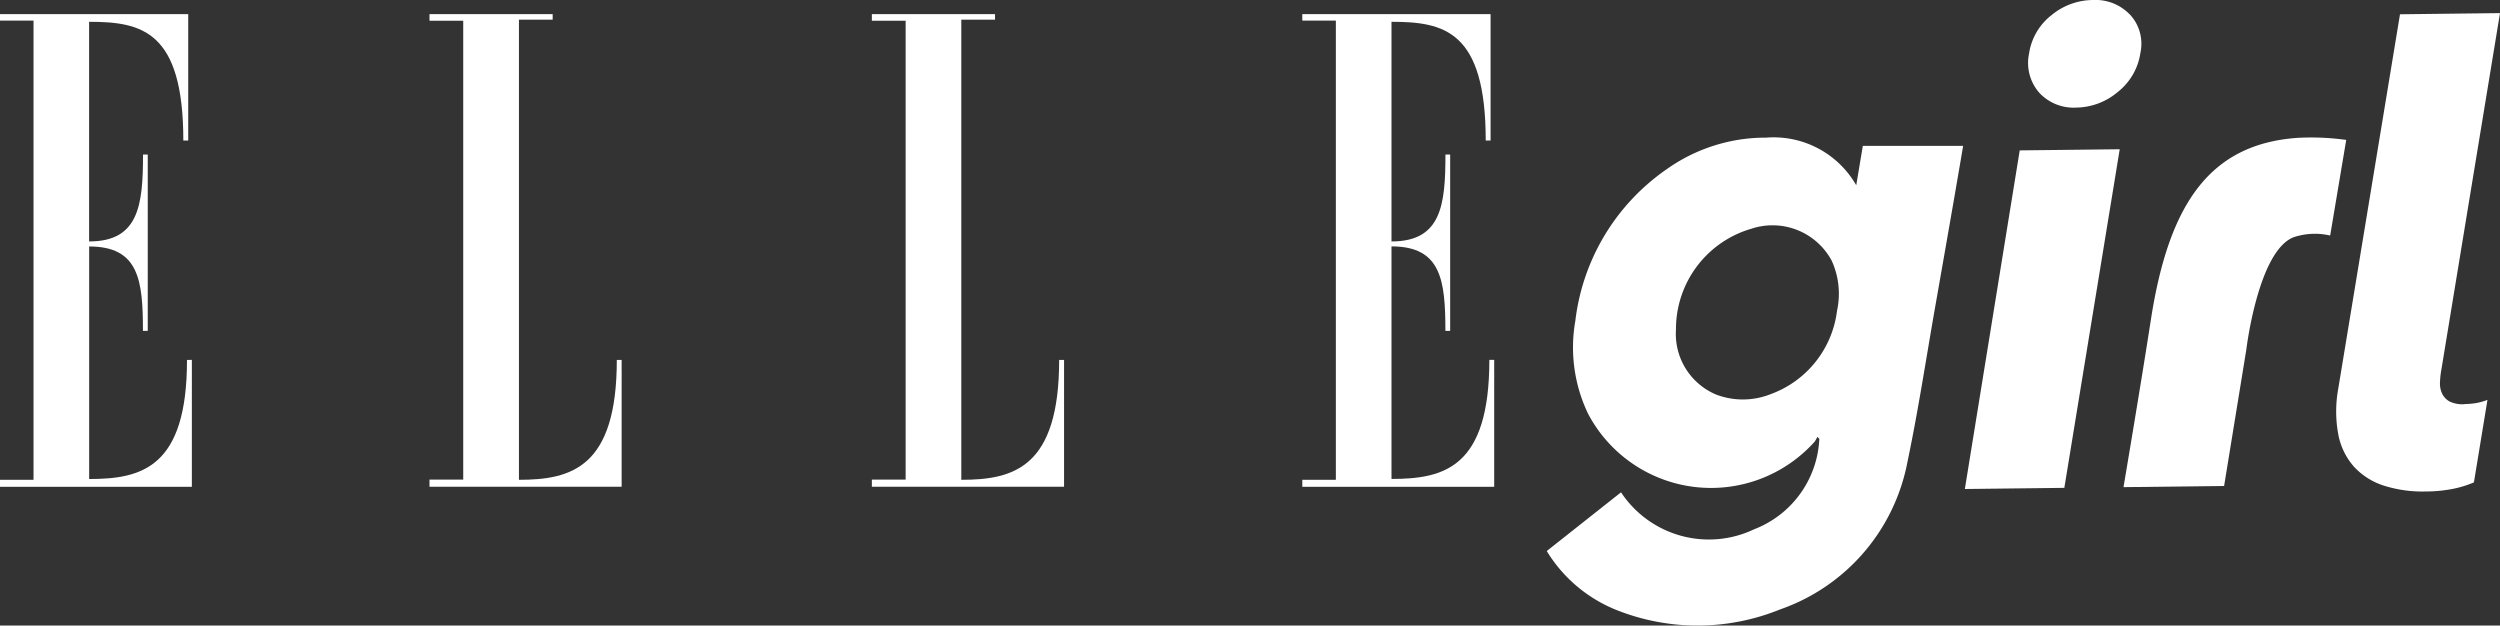
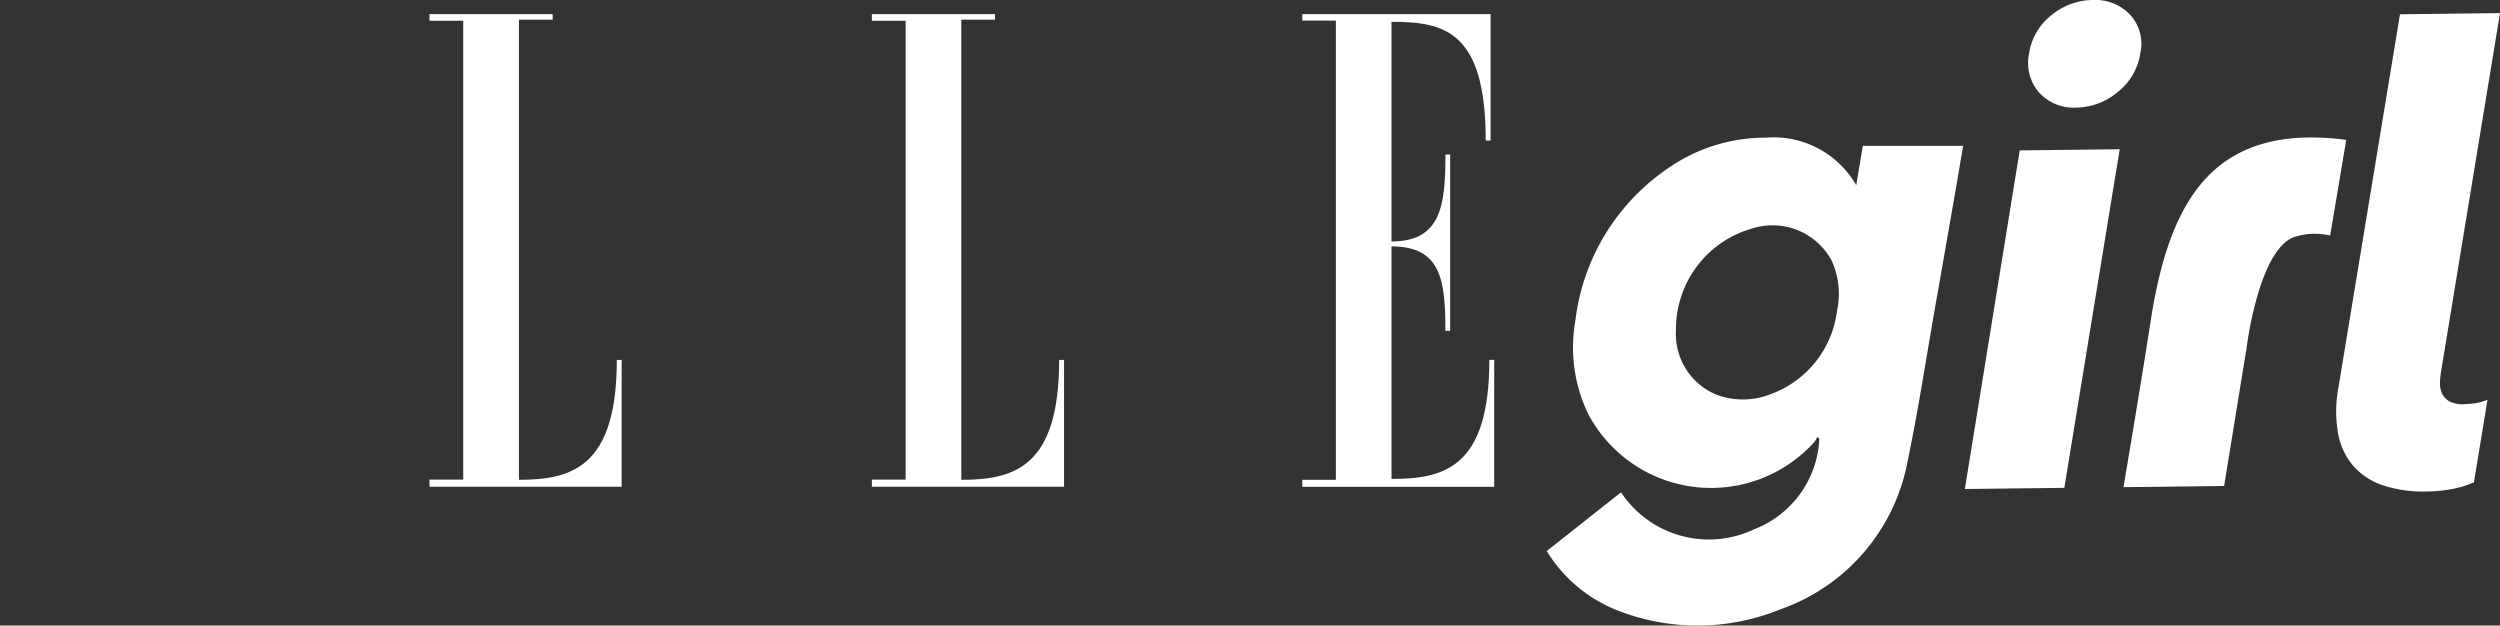
<svg xmlns="http://www.w3.org/2000/svg" height="22.52" viewBox="0 0 90 22.52" width="90">
  <rect x="0" y="0" width="90" height="22.52" fill="#333333" stroke="none" />
  <clipPath id="a">
-     <path d="m0 0h90v22.52h-90z" />
+     <path d="m0 0h90v22.52h-90" />
  </clipPath>
  <g clip-path="url(#a)" fill="#fff">
-     <path d="m6.907 25.282v4.57h-6.907v-.252h1.207v-16.532h-1.207v-.232h6.776v4.551h-.176c0-3.954-1.5-4.275-3.392-4.275v7.907c1.786 0 1.941-1.3 1.941-3.128h.17v6.347h-.173c0-1.825-.146-3.038-1.936-3.038v8.372c1.895 0 3.522-.413 3.522-4.287z" transform="translate(0 -12.327)" />
    <path d="m1188.214 25.282v4.57h-6.908v-.252h1.208v-16.532h-1.208v-.232h6.778v4.551h-.175c0-3.954-1.5-4.275-3.392-4.275v7.907c1.787 0 1.942-1.3 1.942-3.128h.17v6.347h-.172c0-1.825-.152-3.041-1.94-3.041v8.372c1.9 0 3.523-.413 3.523-4.287z" transform="translate(-1134.423 -12.327)" />
    <path d="m392.812 29.6c1.89 0 3.524-.444 3.524-4.316h.174v4.566h-6.917v-.257h1.214v-16.52h-1.214v-.237h4.434v.2h-1.214v16.564z" transform="translate(-374.131 -12.327)" />
    <path d="m794.08 29.6c1.889 0 3.523-.444 3.523-4.316h.176v4.566h-6.919v-.257h1.216v-16.52h-1.216v-.237h4.434v.2h-1.214z" transform="translate(-759.473 -12.327)" />
    <path d="m1782.3 147.612 3.581-.041 1.994-12.19-3.6.041z" transform="translate(-1711.565 -130.008)" />
    <path d="m1843.458.529a1.712 1.712 0 0 0 -1.334-.53 2.371 2.371 0 0 0 -1.5.551 2.149 2.149 0 0 0 -.8 1.373 1.63 1.63 0 0 0 .36 1.407 1.684 1.684 0 0 0 1.346.542 2.356 2.356 0 0 0 1.488-.563 2.191 2.191 0 0 0 .814-1.409 1.545 1.545 0 0 0 -.371-1.371" transform="translate(-1766.777 .001)" />
    <path d="m2123.669 25.969a1.057 1.057 0 0 1 -.535-.1.645.645 0 0 1 -.264-.282.859.859 0 0 1 -.076-.414 3.186 3.186 0 0 1 .054-.475l2.106-12.808-3.6.042-2.221 13.468a4.537 4.537 0 0 0 0 1.66 2.43 2.43 0 0 0 .571 1.167 2.5 2.5 0 0 0 1.075.676 4.612 4.612 0 0 0 1.509.208 5.134 5.134 0 0 0 .971-.094 3.754 3.754 0 0 0 .756-.234l.488-2.97a2.083 2.083 0 0 1 -.461.124 3.144 3.144 0 0 1 -.367.028" transform="translate(-2034.954 -11.418)" />
    <path d="m1414.09 126.573a3.428 3.428 0 0 0 -3.247-1.716 6.138 6.138 0 0 0 -3.577 1.136 7.743 7.743 0 0 0 -3.29 5.461 5.517 5.517 0 0 0 .461 3.347 5.006 5.006 0 0 0 8.15 1.006.971.971 0 0 0 .1-.177l.073.069a3.668 3.668 0 0 1 -2.345 3.256 3.791 3.791 0 0 1 -4.794-1.33l-2.674 2.114a5.2 5.2 0 0 0 2.513 2.124 7.889 7.889 0 0 0 5.89-.023 7.009 7.009 0 0 0 4.587-5.332c.386-1.84.667-3.7.993-5.556q.356-2.022.707-4.044c.1-.581.2-1.162.3-1.755h-3.611l-.238 1.42m-.691 4.516a3.673 3.673 0 0 1 -2.384 3 2.708 2.708 0 0 1 -1.959.021 2.367 2.367 0 0 1 -1.455-2.346 3.762 3.762 0 0 1 2.715-3.628 2.418 2.418 0 0 1 2.893 1.154 2.874 2.874 0 0 1 .19 1.8" transform="translate(-1347.264 -119.902)" />
    <path d="m1934.1 124.749a9.147 9.147 0 0 0 -1.757-.074c-3.161.225-4.63 2.383-5.275 6.546-.367 2.372-.986 6.028-.986 6.028l3.622-.042.8-4.911s.429-3.6 1.729-4.053a2.433 2.433 0 0 1 1.289-.052z" transform="translate(-1849.636 -119.712)" />
  </g>
</svg>